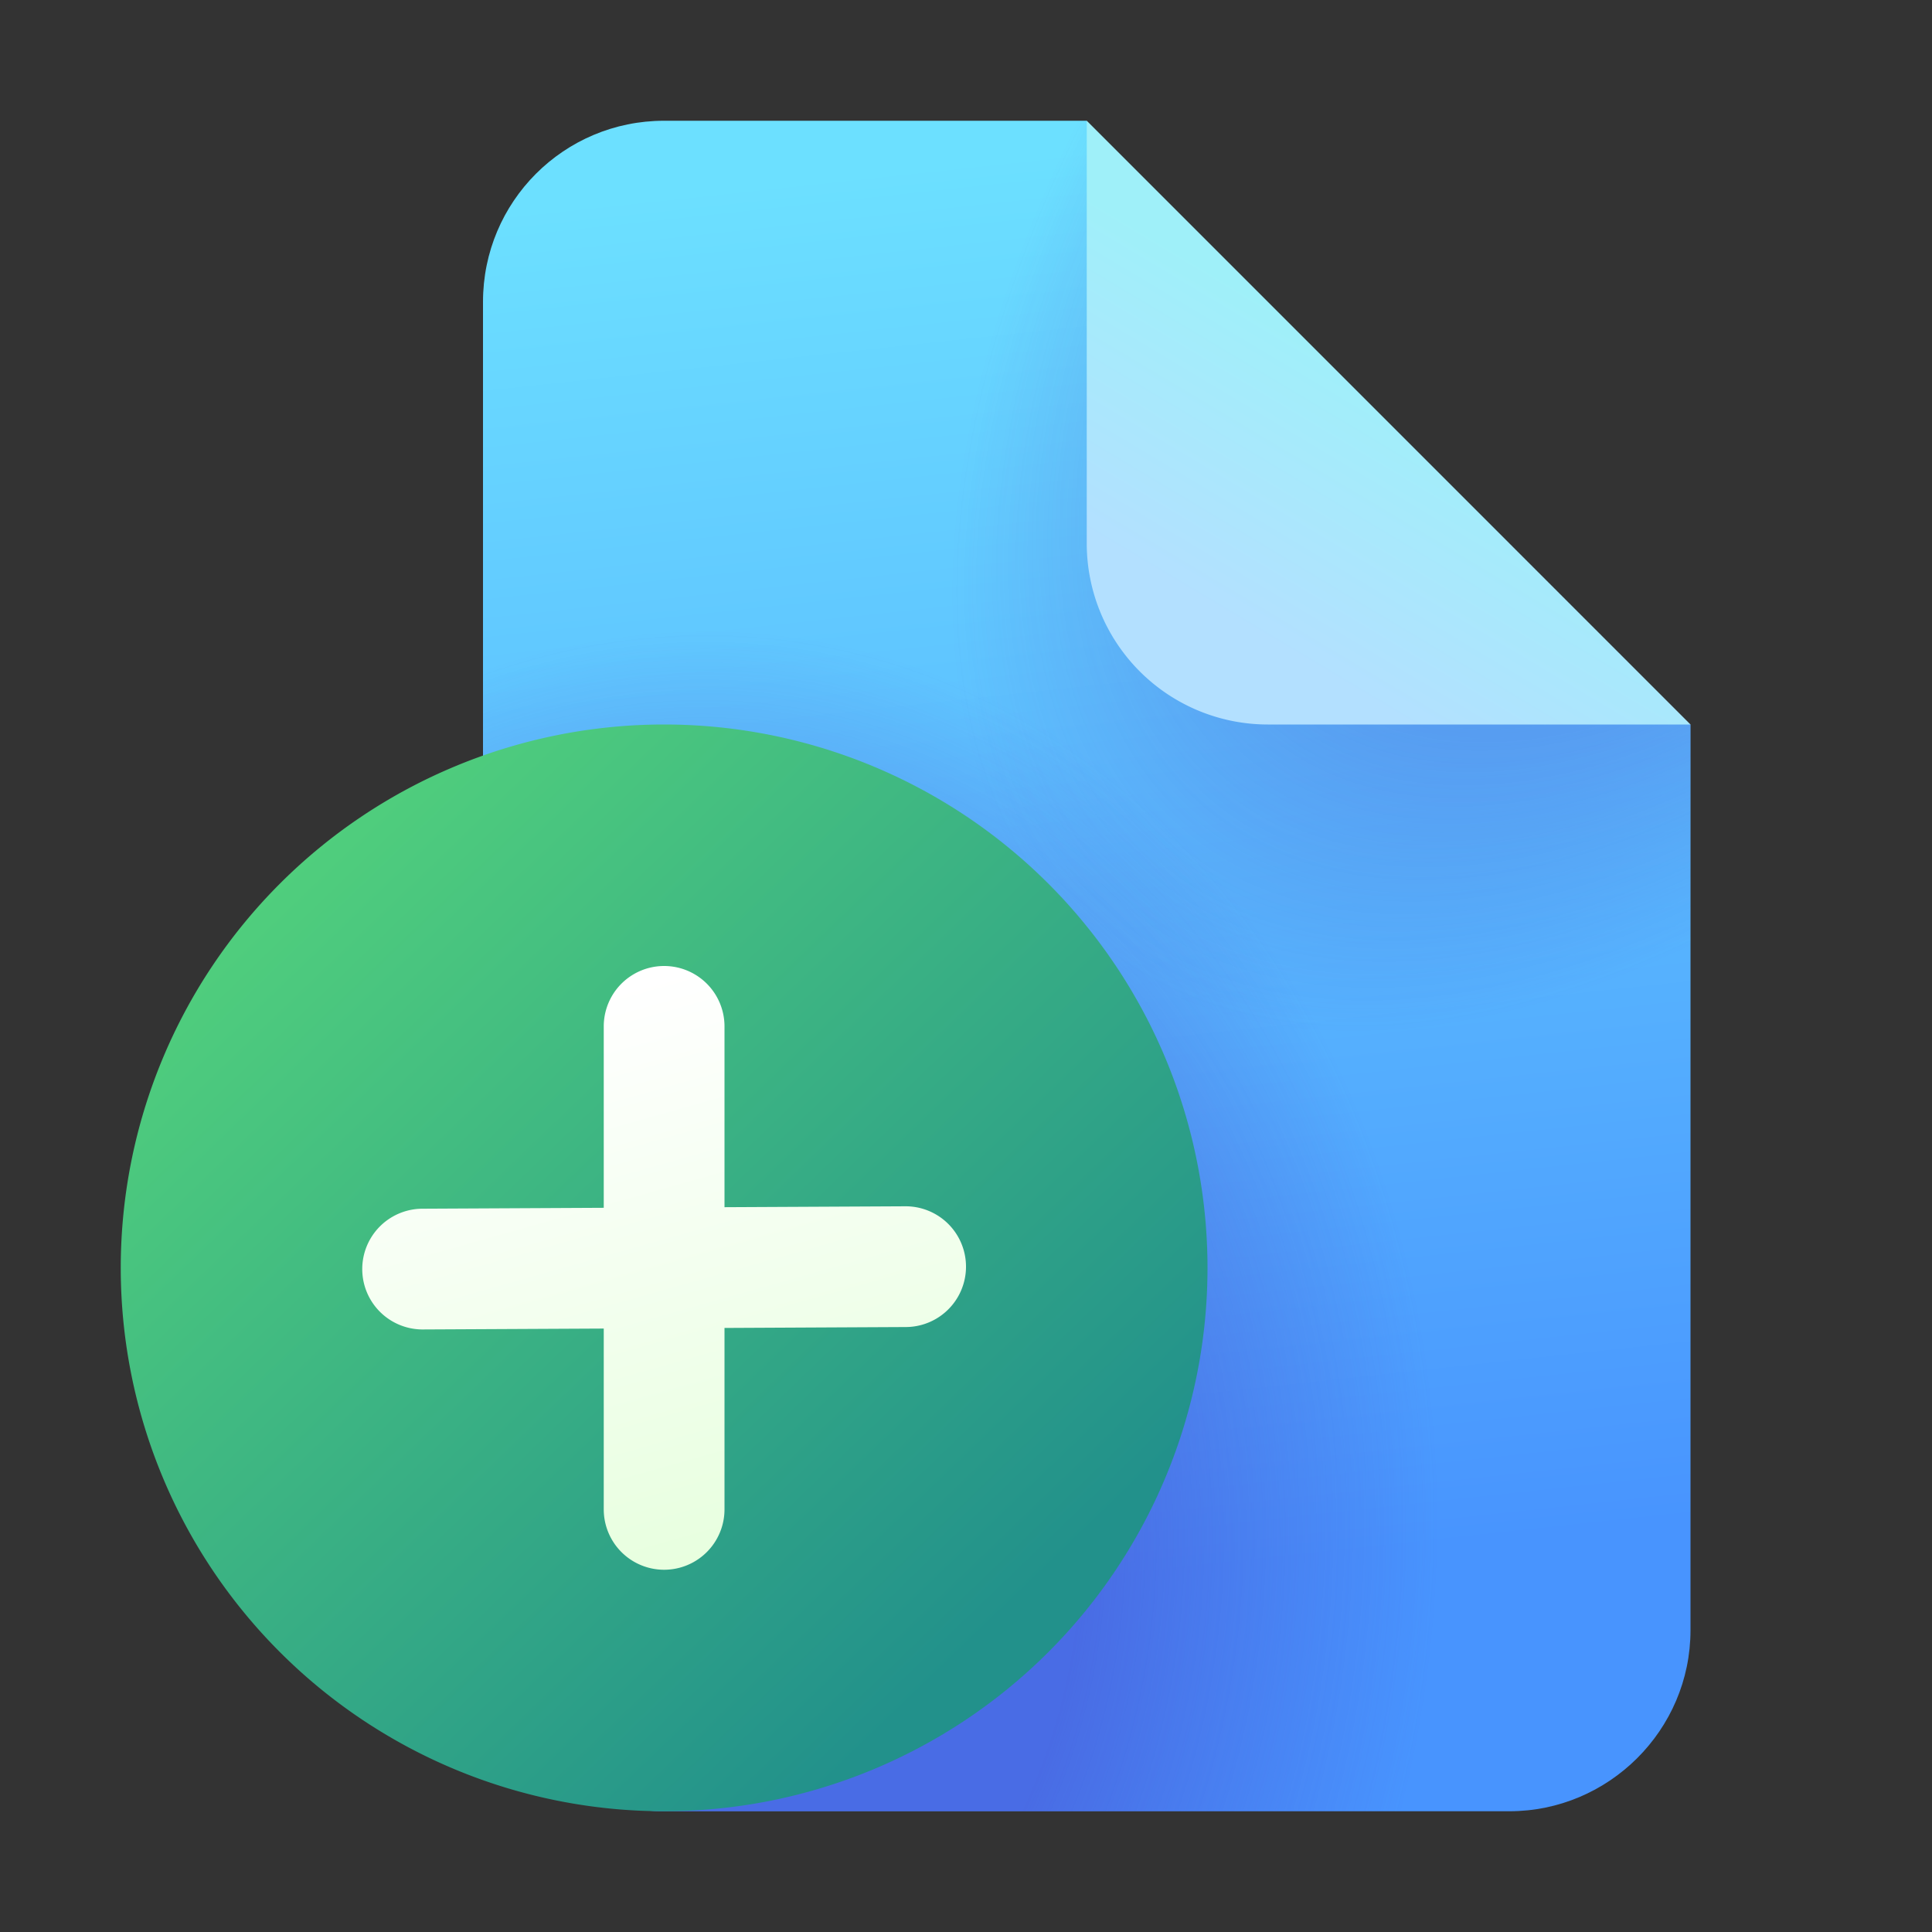
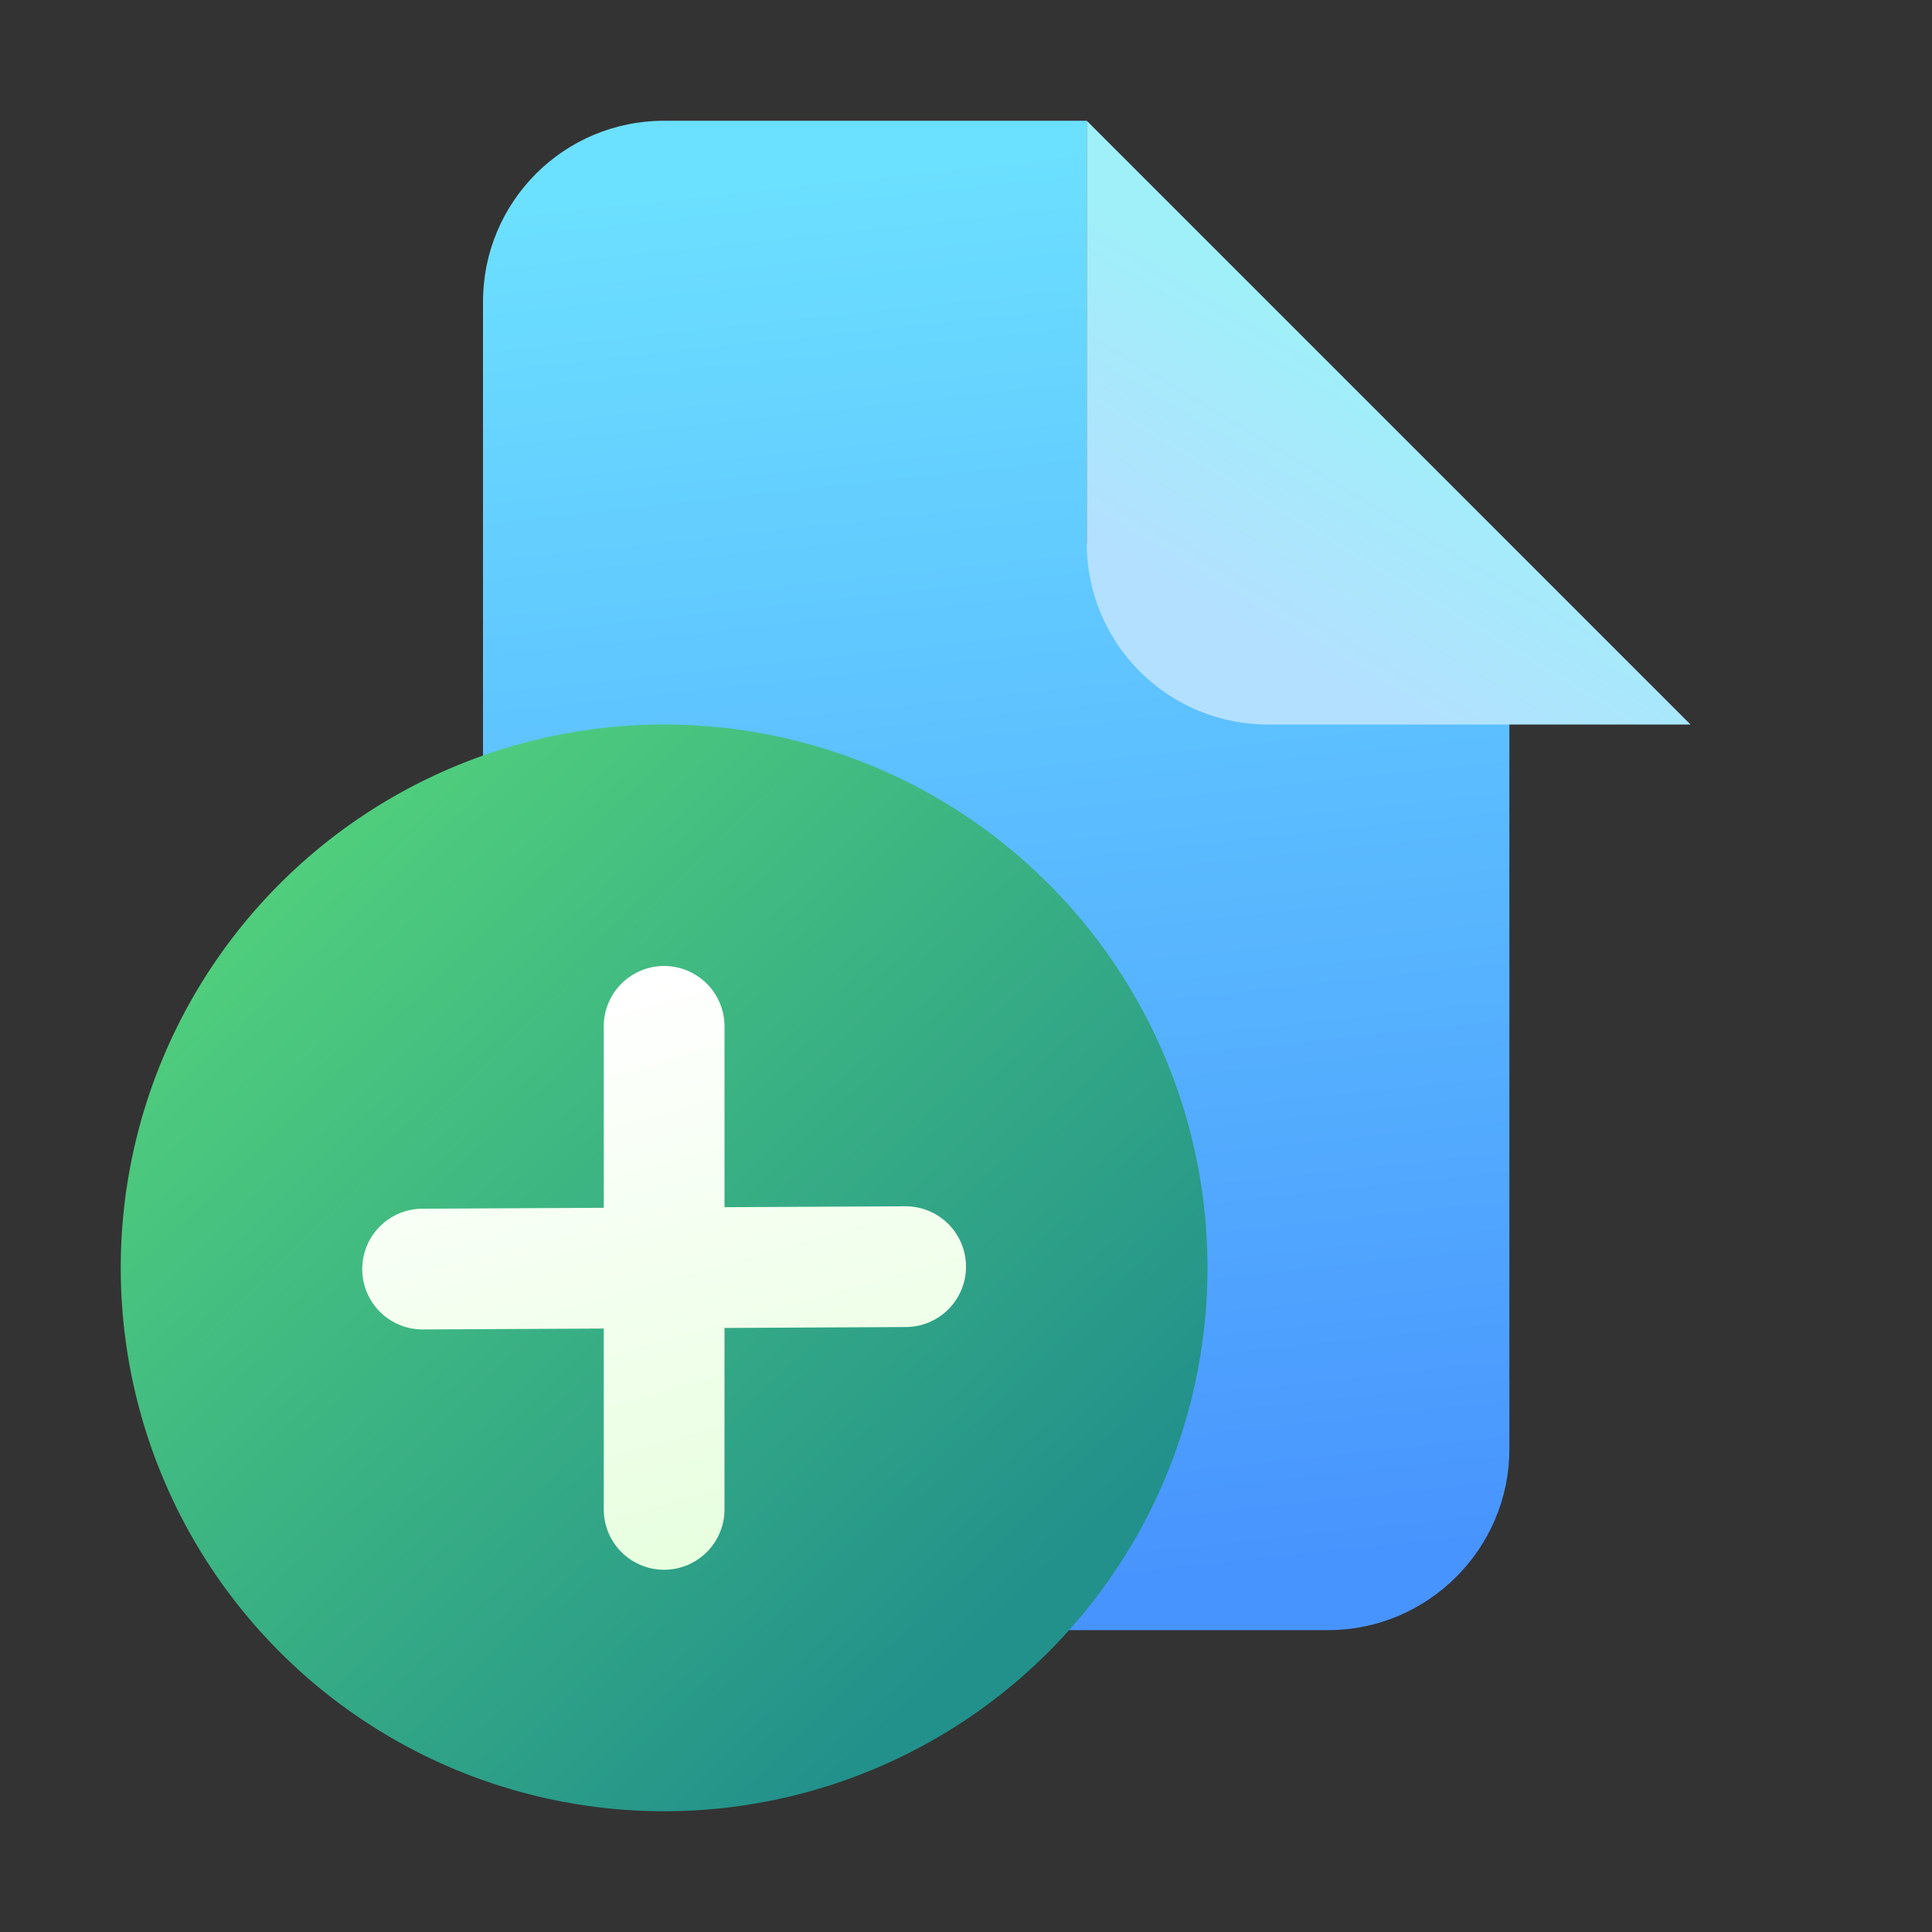
<svg xmlns="http://www.w3.org/2000/svg" width="16" height="16" viewBox="0 0 16 16">
  <rect x="0" y="0" width="16" height="16" fill="#333333" stroke="none" />
-   <path d="M9 1H5.5C4.67 1 4 1.67 4 2.5v11c0 .83.67 1.5 1.5 1.5h7c.82 0 1.5-.67 1.5-1.5V6l-3.5-1.5L9 1Z" fill="url(#paint0_linear_378174_8732)" />
-   <path d="M9 1H5.5C4.67 1 4 1.67 4 2.5v11c0 .83.67 1.5 1.5 1.5h7c.82 0 1.5-.67 1.5-1.5V6l-3.5-1.5L9 1Z" fill="url(#paint1_radial_378174_8732)" fill-opacity=".5" />
-   <path d="M9 1H5.5C4.67 1 4 1.67 4 2.5v11c0 .83.67 1.5 1.5 1.5h7c.82 0 1.5-.67 1.5-1.5V6l-3.5-1.5L9 1Z" fill="url(#paint2_radial_378174_8732)" fill-opacity=".5" />
+   <path d="M9 1H5.5C4.67 1 4 1.67 4 2.5v11h7c.82 0 1.5-.67 1.5-1.5V6l-3.5-1.5L9 1Z" fill="url(#paint0_linear_378174_8732)" />
  <path d="M9 4.5V1l5 5h-3.5A1.5 1.5 0 0 1 9 4.5Z" fill="url(#paint3_linear_378174_8732)" />
  <path d="M10 10.5a4.5 4.5 0 1 0-9 0 4.5 4.5 0 0 0 9 0Z" fill="url(#paint4_linear_378174_8732)" />
  <path d="M5 8.5a.5.5 0 0 1 1 0v4a.5.5 0 0 1-1 0v-4Z" fill="url(#paint5_linear_378174_8732)" />
  <path d="M7.5 9.99a.5.5 0 0 1 0 1l-4 .02a.5.5 0 1 1 0-1l4-.02Z" fill="url(#paint6_linear_378174_8732)" />
  <defs>
    <linearGradient id="paint0_linear_378174_8732" x1="10.99" y1="1" x2="12.26" y2="12.78" gradientUnits="userSpaceOnUse">
      <stop stop-color="#6CE0FF" />
      <stop offset="1" stop-color="#4894FE" />
    </linearGradient>
    <linearGradient id="paint3_linear_378174_8732" x1="11.49" y1="3.08" x2="10.24" y2="5.17" gradientUnits="userSpaceOnUse">
      <stop stop-color="#9FF0F9" />
      <stop offset="1" stop-color="#B3E0FF" />
    </linearGradient>
    <linearGradient id="paint4_linear_378174_8732" x1="1.32" y1="7.69" x2="7.53" y2="14.14" gradientUnits="userSpaceOnUse">
      <stop stop-color="#52D17C" />
      <stop offset="1" stop-color="#22918B" />
    </linearGradient>
    <linearGradient id="paint5_linear_378174_8732" x1="3.94" y1="8.51" x2="5.47" y2="13.93" gradientUnits="userSpaceOnUse">
      <stop stop-color="#fff" />
      <stop offset="1" stop-color="#E3FFD9" />
    </linearGradient>
    <linearGradient id="paint6_linear_378174_8732" x1="3.94" y1="8.51" x2="5.47" y2="13.93" gradientUnits="userSpaceOnUse">
      <stop stop-color="#fff" />
      <stop offset="1" stop-color="#E3FFD9" />
    </linearGradient>
    <radialGradient id="paint1_radial_378174_8732" cx="0" cy="0" r="1" gradientUnits="userSpaceOnUse" gradientTransform="rotate(130.37 6.87 4.05) scale(8.355 4.875)">
      <stop offset=".36" stop-color="#4A43CB" />
      <stop offset="1" stop-color="#4A43CB" stop-opacity="0" />
    </radialGradient>
    <radialGradient id="paint2_radial_378174_8732" cx="0" cy="0" r="1" gradientUnits="userSpaceOnUse" gradientTransform="matrix(-.945 7.758 -6.338 -.772 5.5 13)">
      <stop offset=".54" stop-color="#4A43CB" />
      <stop offset="1" stop-color="#4A43CB" stop-opacity="0" />
    </radialGradient>
  </defs>
</svg>